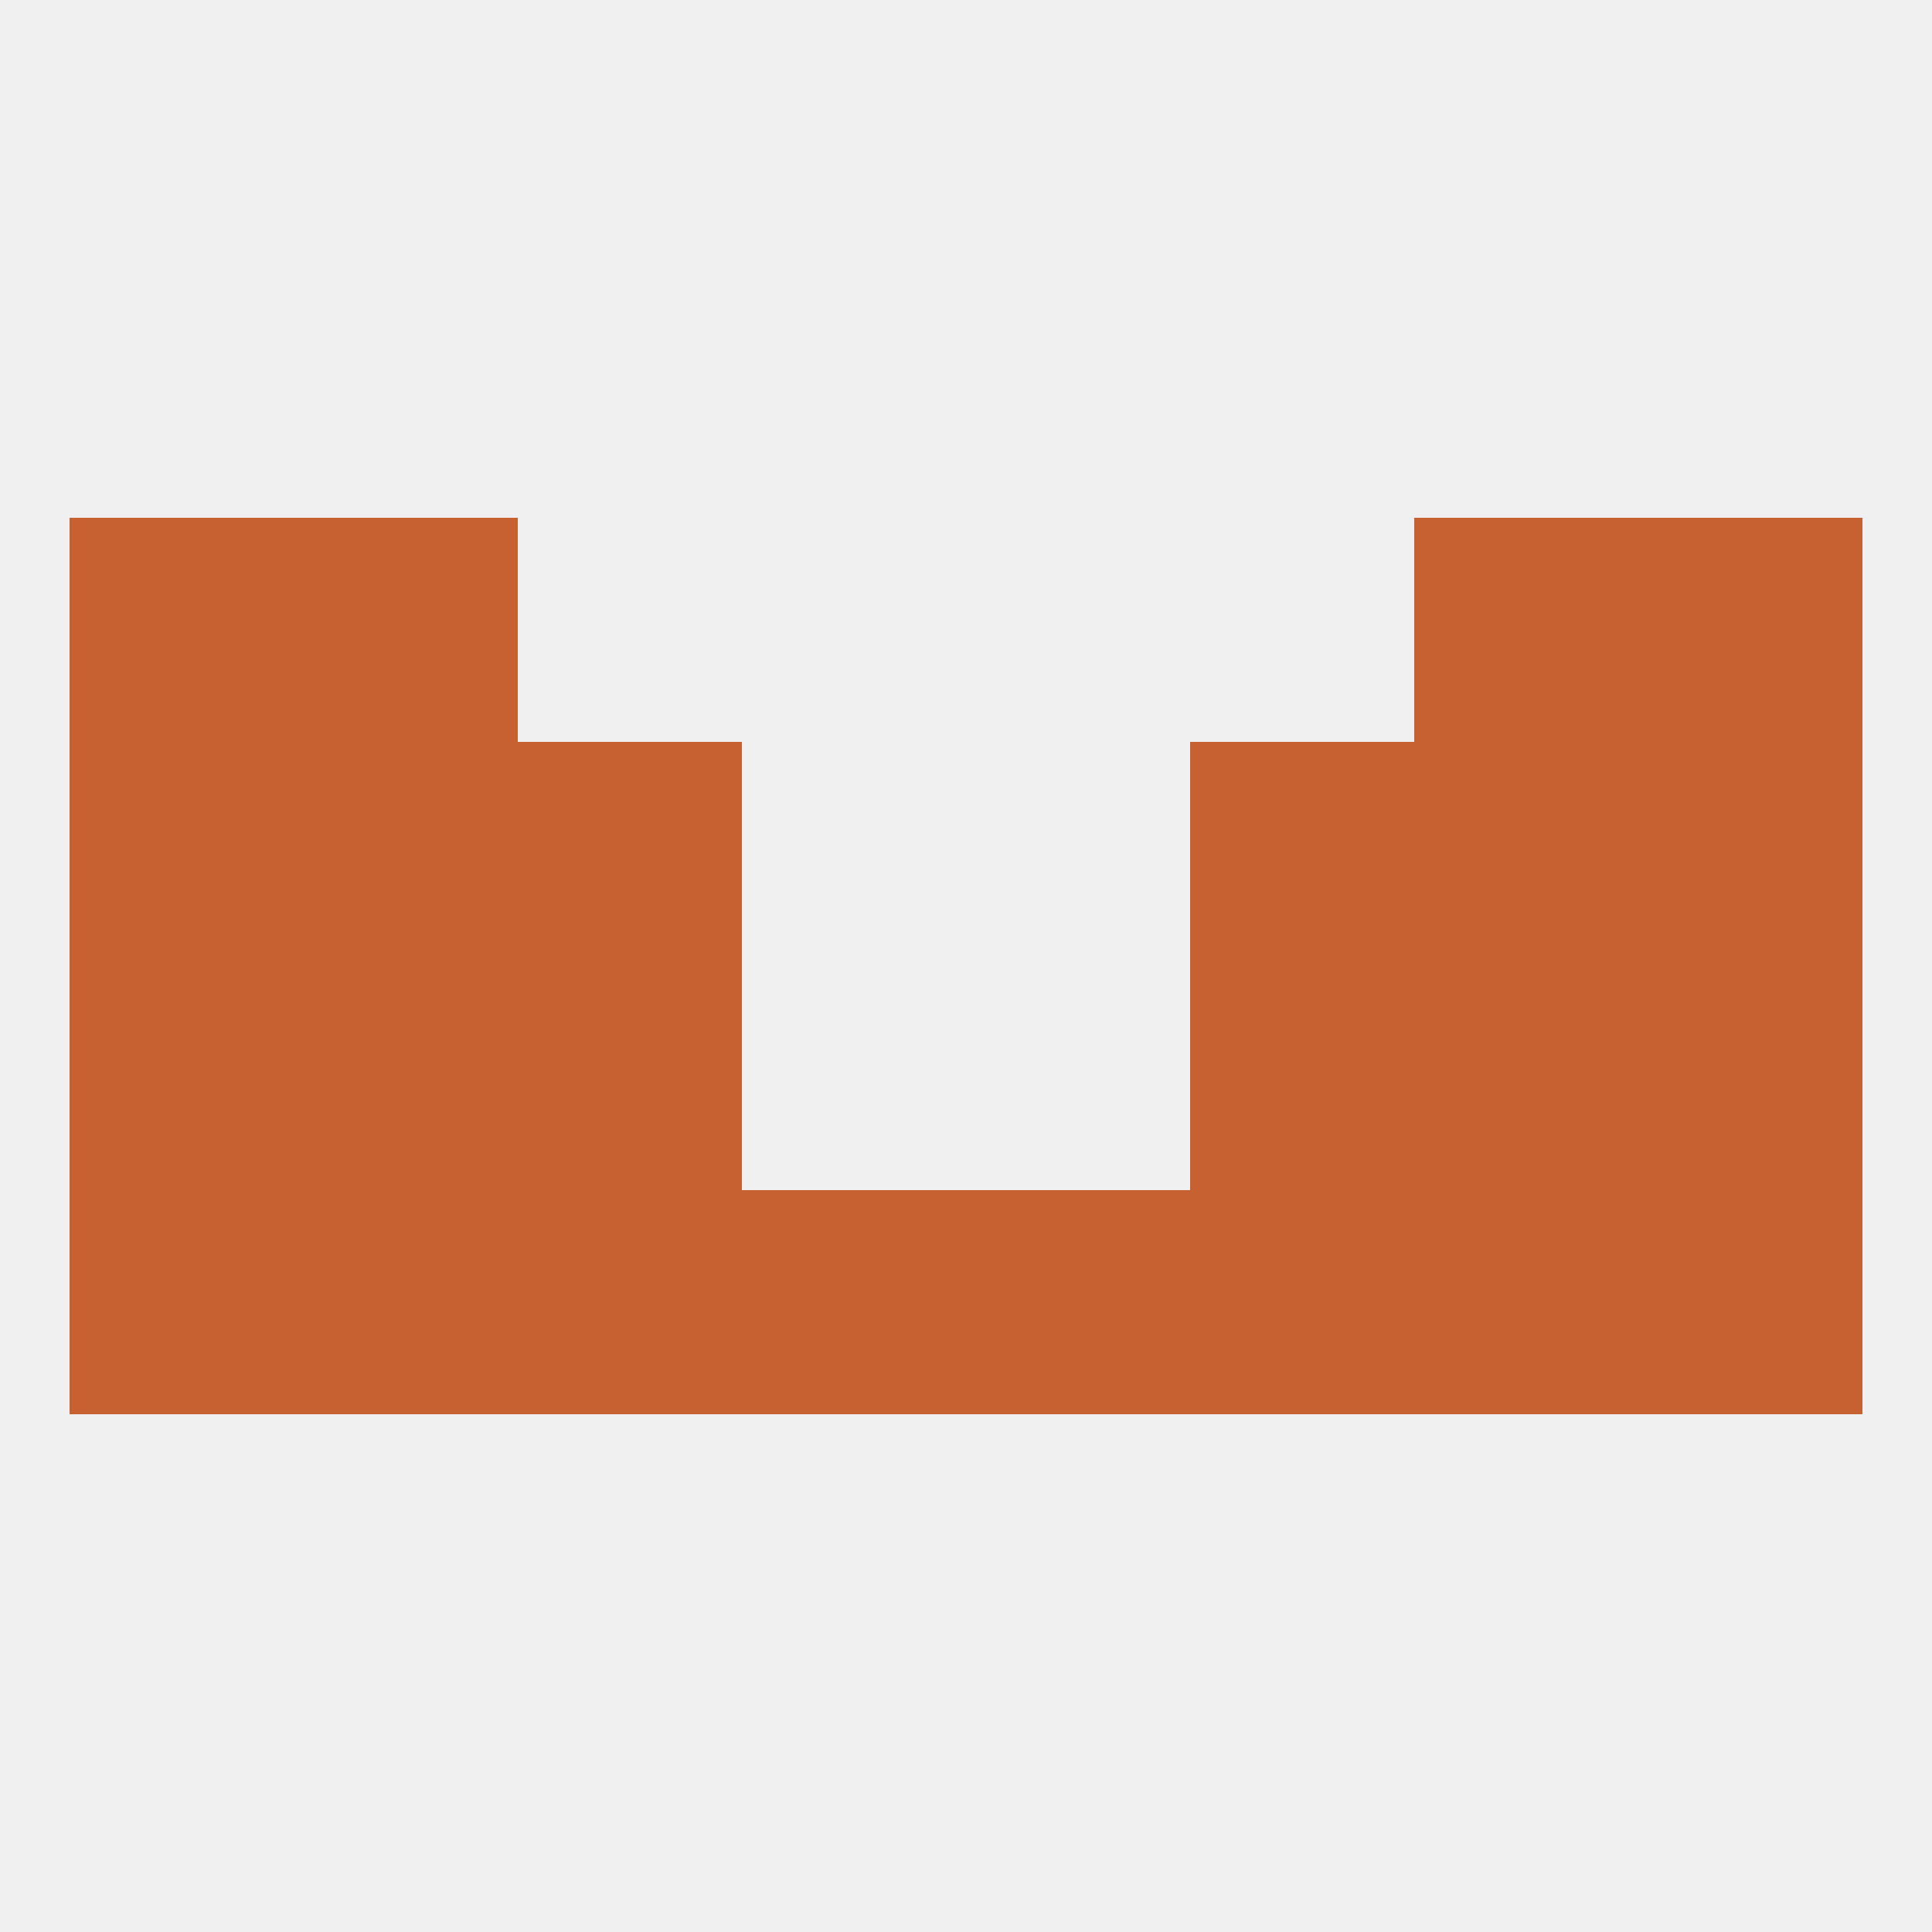
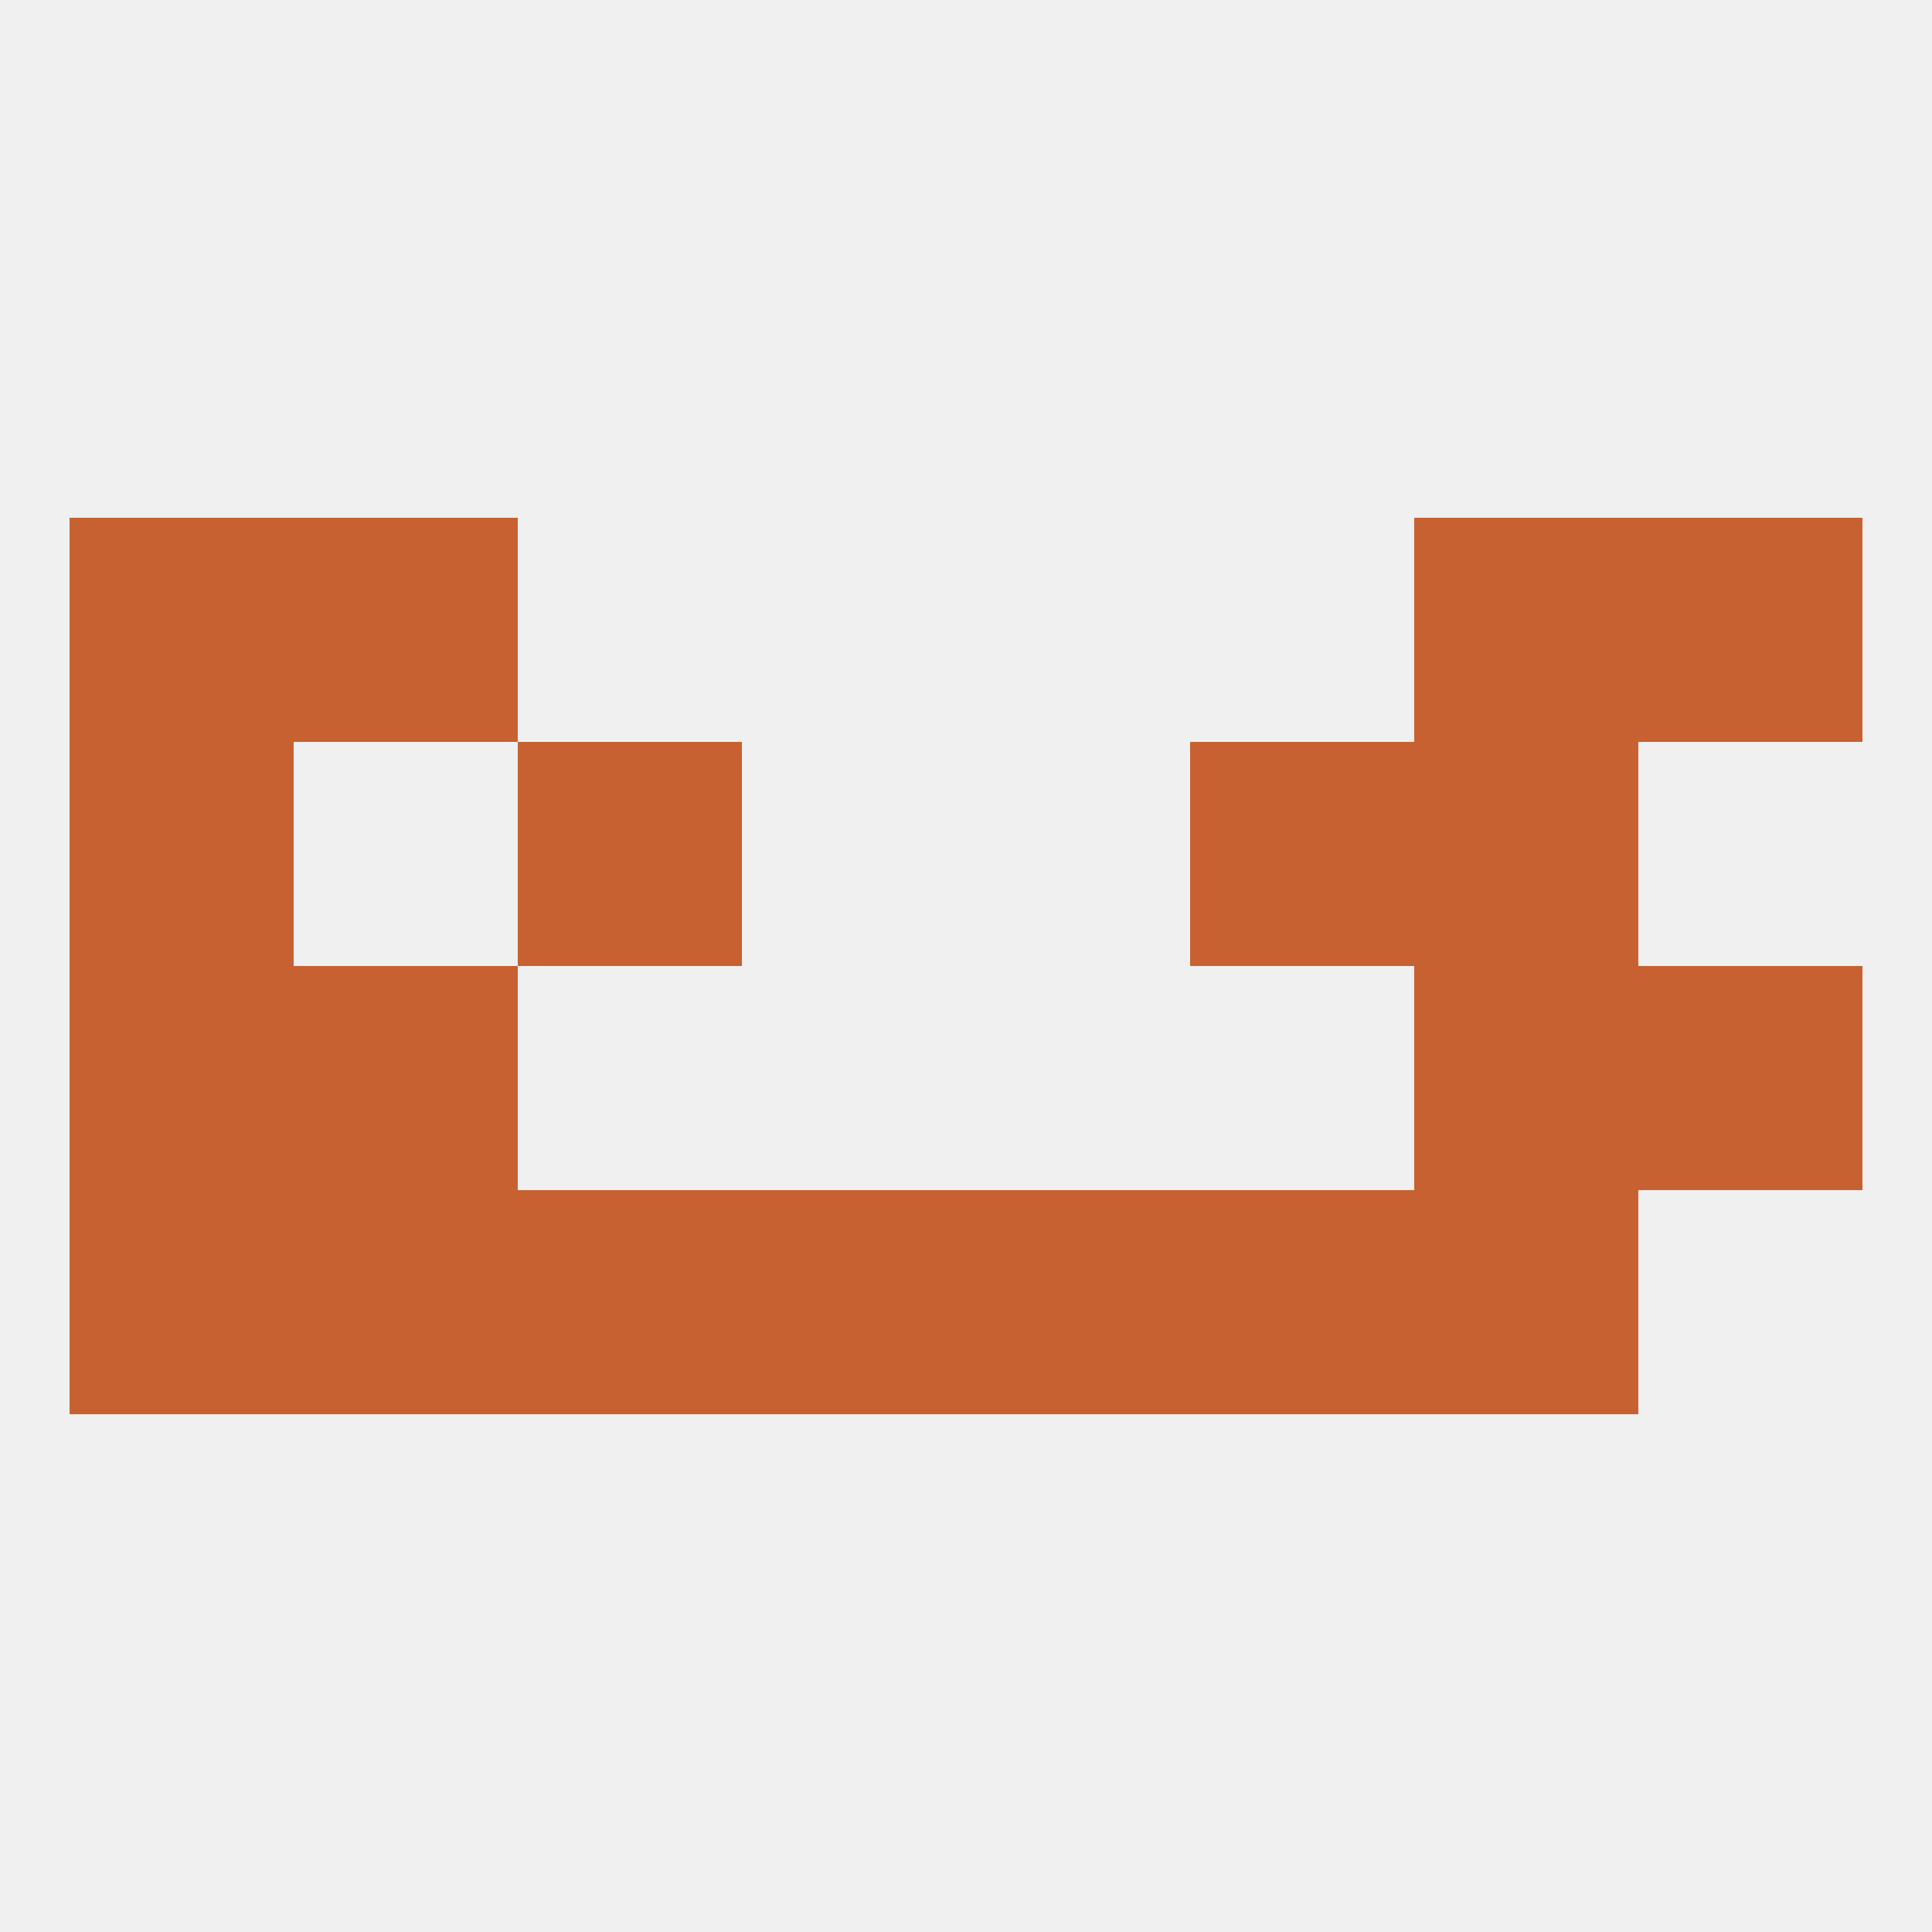
<svg xmlns="http://www.w3.org/2000/svg" version="1.1" baseprofile="full" width="250" height="250" viewBox="0 0 250 250">
  <rect width="100%" height="100%" fill="rgba(240,240,240,255)" />
-   <rect x="67" y="125" width="29" height="29" fill="rgba(199,97,49,255)" />
-   <rect x="154" y="125" width="29" height="29" fill="rgba(199,97,49,255)" />
  <rect x="9" y="125" width="29" height="29" fill="rgba(199,97,49,255)" />
  <rect x="212" y="125" width="29" height="29" fill="rgba(199,97,49,255)" />
  <rect x="38" y="125" width="29" height="29" fill="rgba(199,97,49,255)" />
  <rect x="183" y="125" width="29" height="29" fill="rgba(199,97,49,255)" />
  <rect x="9" y="96" width="29" height="29" fill="rgba(199,97,49,255)" />
-   <rect x="212" y="96" width="29" height="29" fill="rgba(199,97,49,255)" />
-   <rect x="38" y="96" width="29" height="29" fill="rgba(199,97,49,255)" />
  <rect x="183" y="96" width="29" height="29" fill="rgba(199,97,49,255)" />
  <rect x="67" y="96" width="29" height="29" fill="rgba(199,97,49,255)" />
  <rect x="154" y="96" width="29" height="29" fill="rgba(199,97,49,255)" />
  <rect x="9" y="154" width="29" height="29" fill="rgba(199,97,49,255)" />
  <rect x="96" y="154" width="29" height="29" fill="rgba(199,97,49,255)" />
  <rect x="67" y="154" width="29" height="29" fill="rgba(199,97,49,255)" />
  <rect x="154" y="154" width="29" height="29" fill="rgba(199,97,49,255)" />
-   <rect x="212" y="154" width="29" height="29" fill="rgba(199,97,49,255)" />
  <rect x="125" y="154" width="29" height="29" fill="rgba(199,97,49,255)" />
  <rect x="38" y="154" width="29" height="29" fill="rgba(199,97,49,255)" />
  <rect x="183" y="154" width="29" height="29" fill="rgba(199,97,49,255)" />
  <rect x="9" y="67" width="29" height="29" fill="rgba(199,97,49,255)" />
  <rect x="212" y="67" width="29" height="29" fill="rgba(199,97,49,255)" />
  <rect x="38" y="67" width="29" height="29" fill="rgba(199,97,49,255)" />
  <rect x="183" y="67" width="29" height="29" fill="rgba(199,97,49,255)" />
</svg>